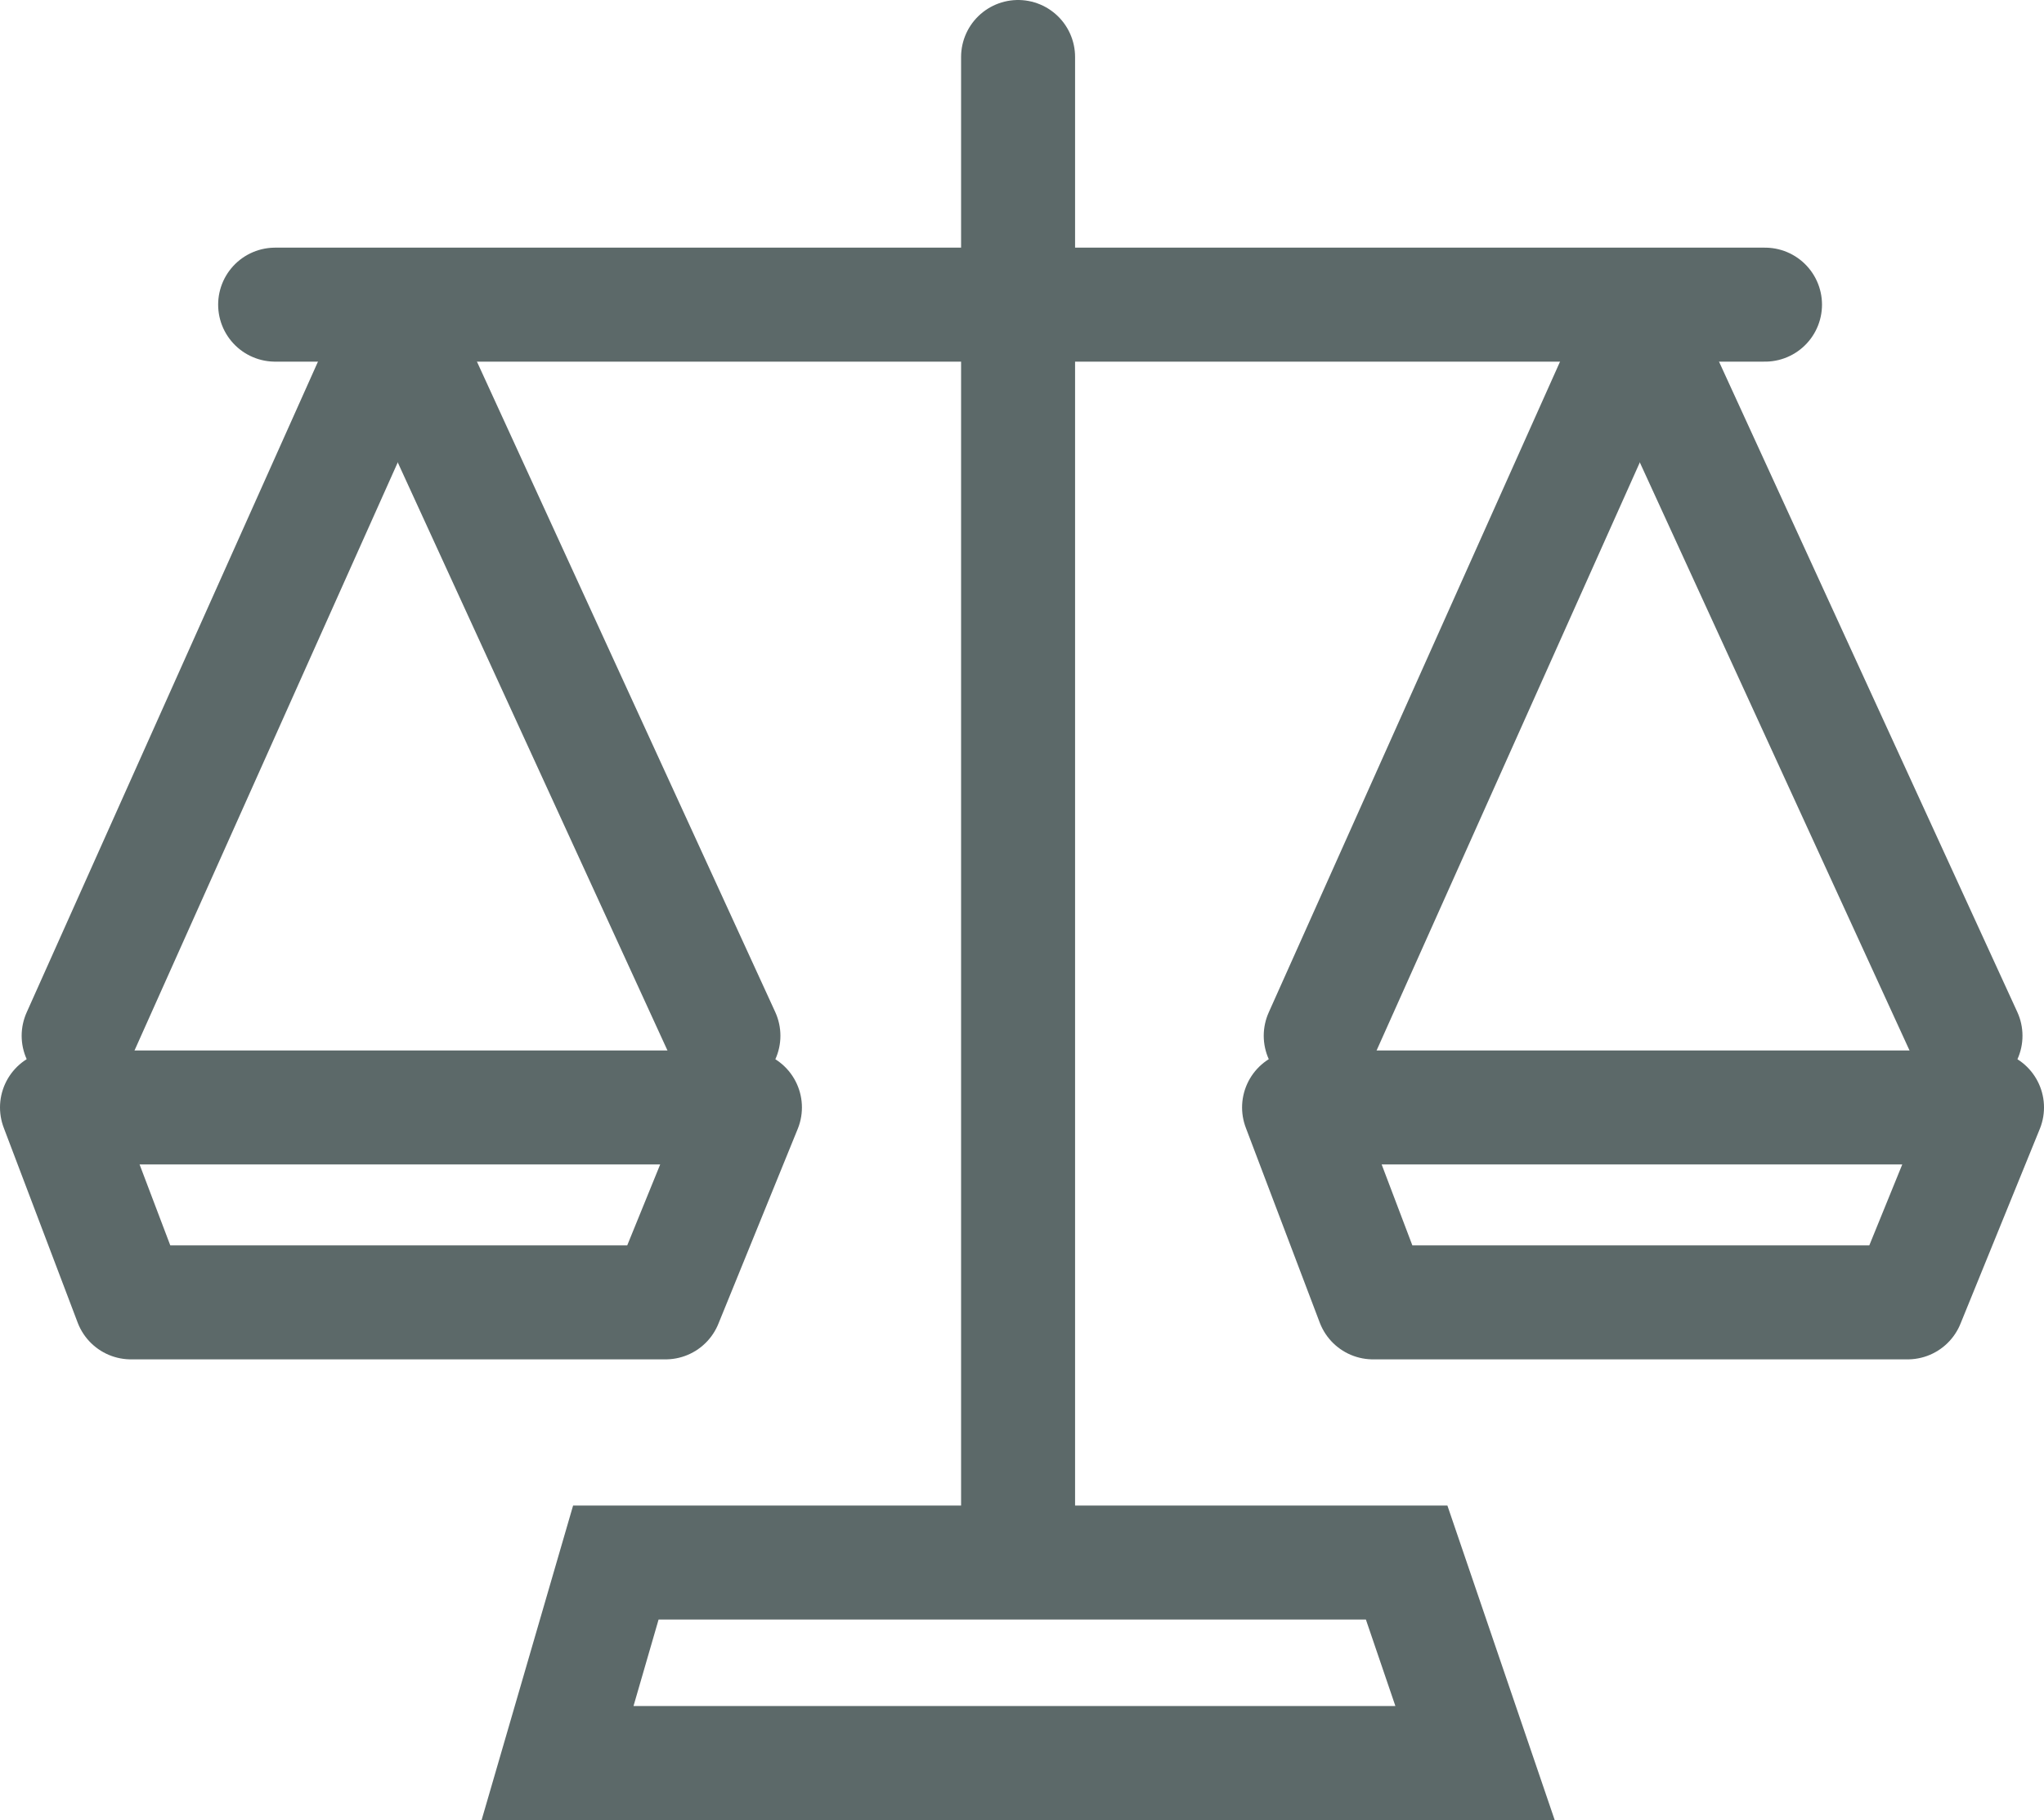
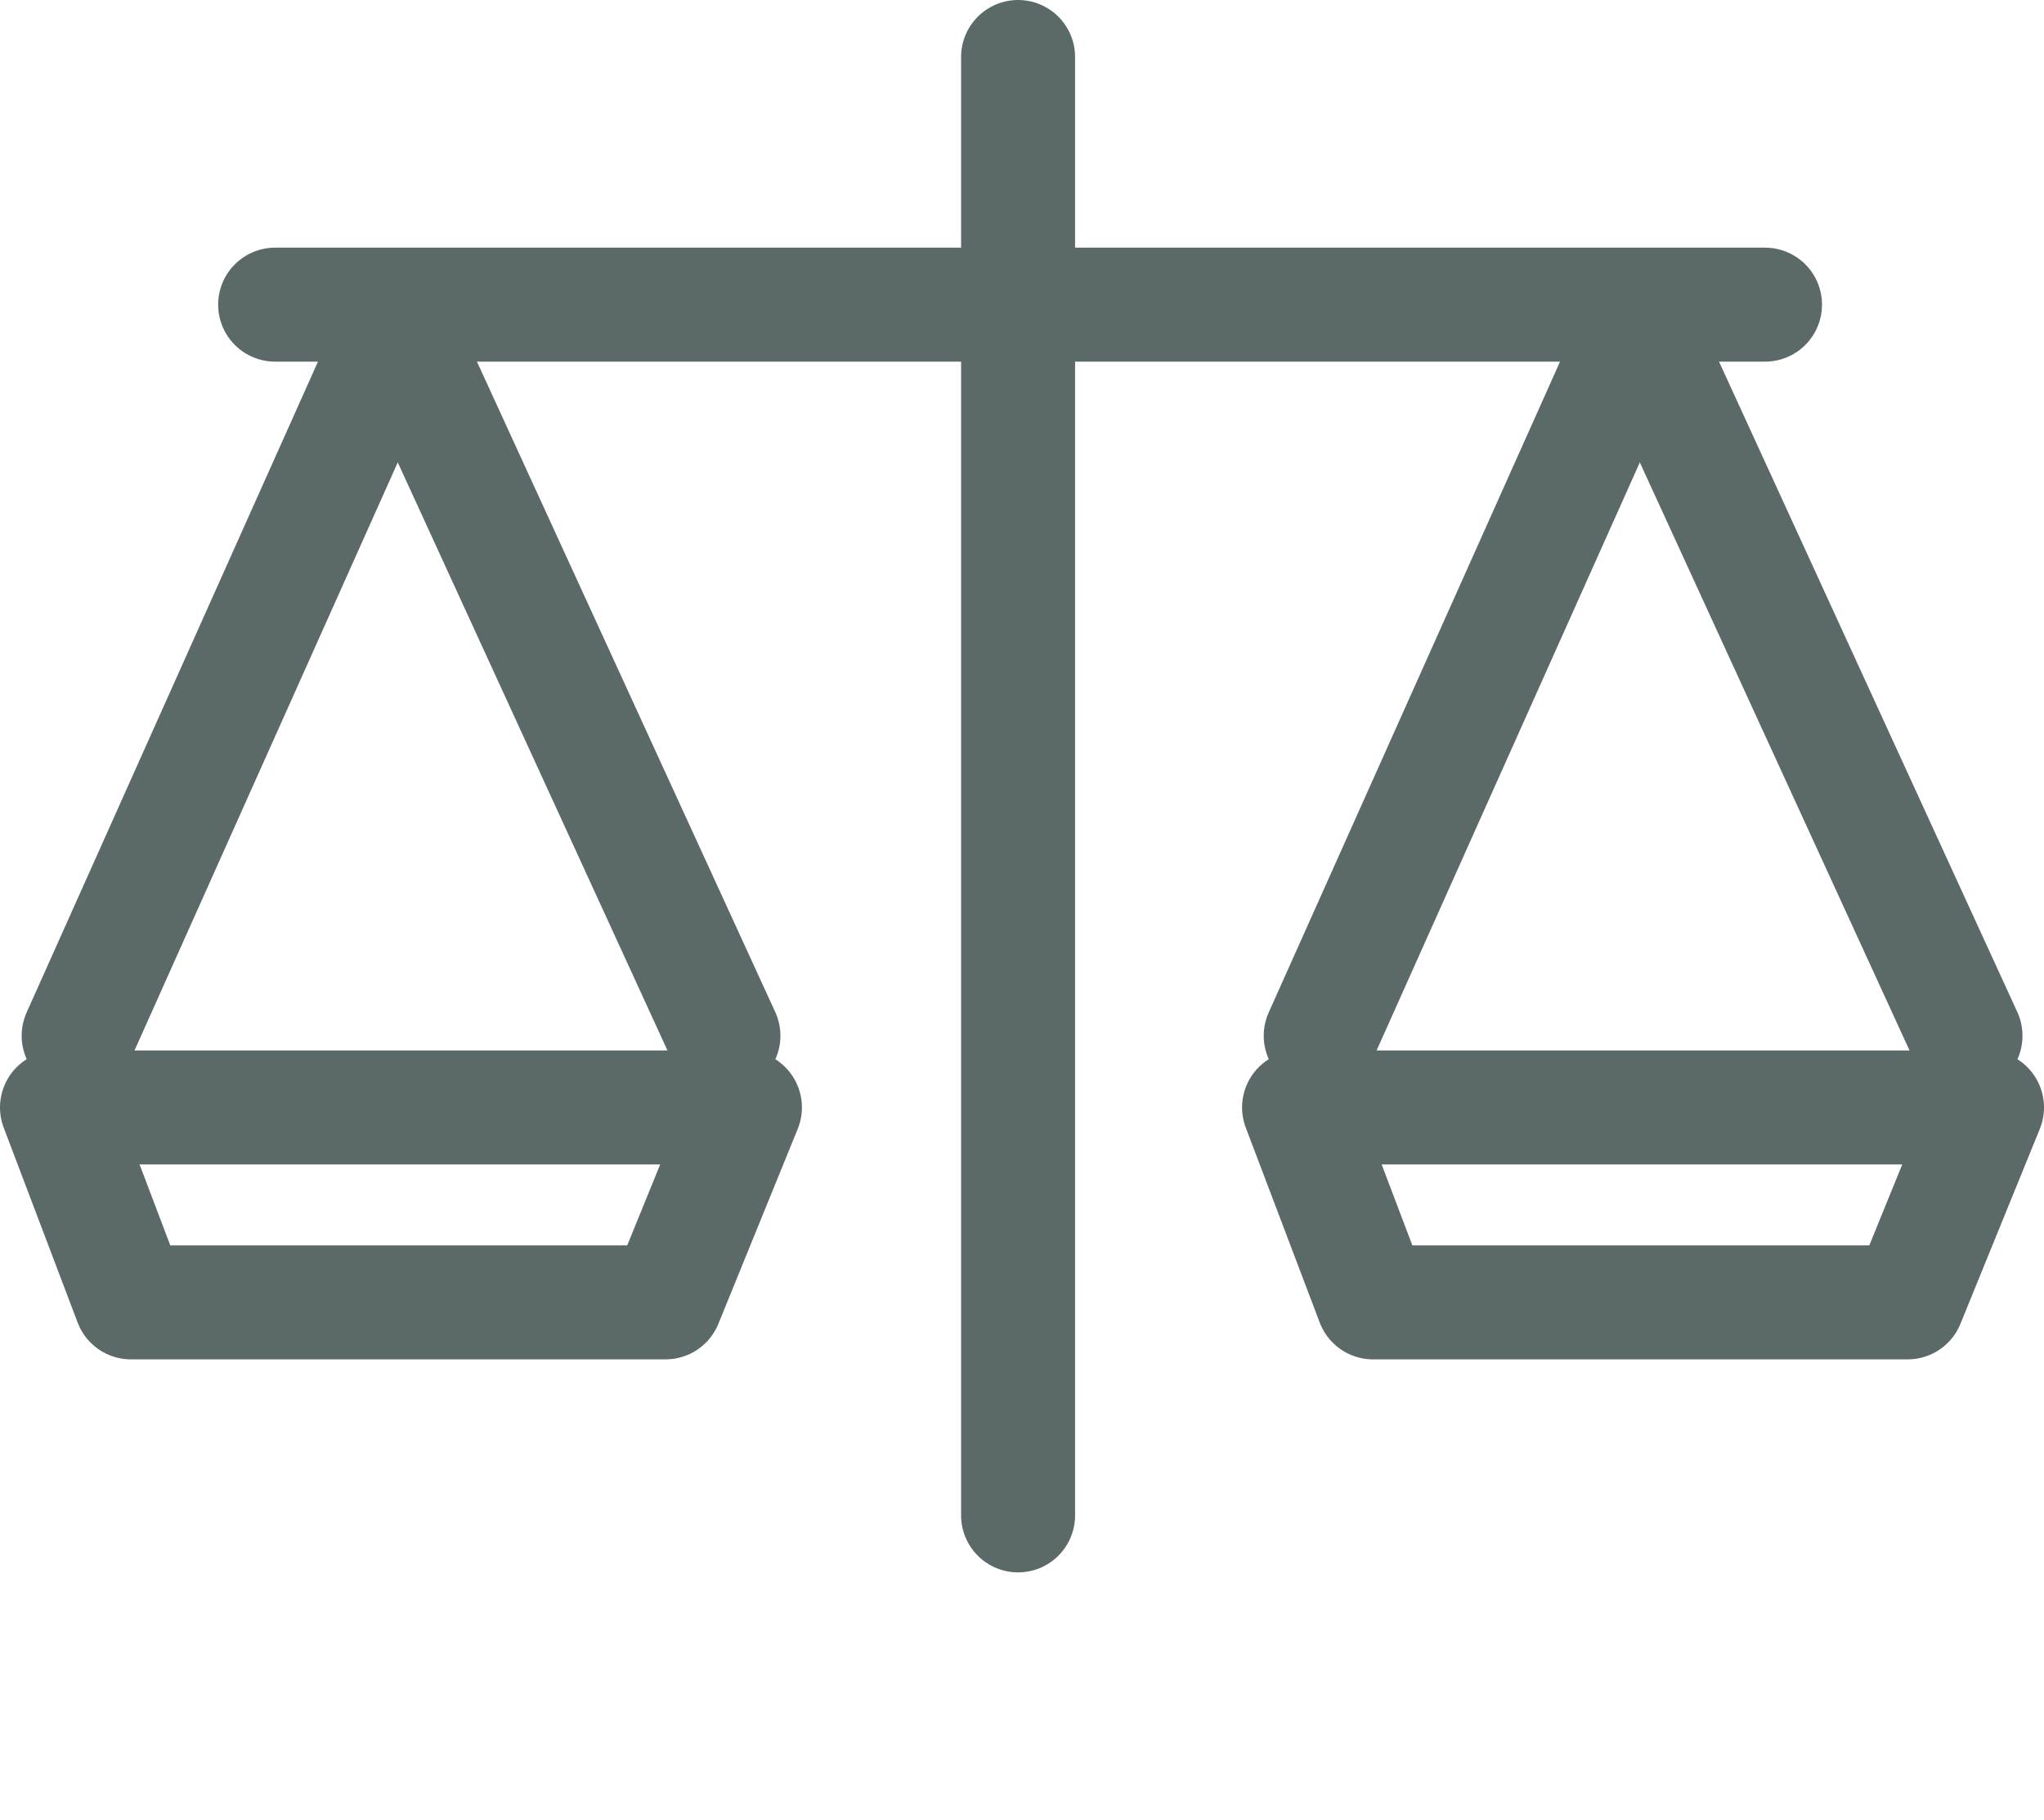
<svg xmlns="http://www.w3.org/2000/svg" width="14.345" height="12.773" viewBox="0 0 14.345 12.773">
  <g id="Group_588" data-name="Group 588" transform="translate(-304.524 -364.442)">
    <g id="Path_4969" data-name="Path 4969" transform="translate(307.904 375.008)" fill="none" stroke-linecap="round" stroke-linejoin="round">
-       <path d="M.642,0H6.778l.753,2.207H0Z" stroke="none" />
-       <path d="M 1.242 0.8 L 1.066 1.407 L 6.413 1.407 L 6.206 0.8 L 1.242 0.8 M 0.642 2.86102294921875e-06 L 6.778 2.86102294921875e-06 L 7.531 2.207 L 3.337860107421875e-06 2.207 L 0.642 2.86102294921875e-06 Z" stroke="none" fill="#5c6969" />
+       <path d="M.642,0H6.778l.753,2.207H0" stroke="none" />
    </g>
    <line id="Line_41" data-name="Line 41" y2="10.235" transform="translate(311.669 364.842)" fill="none" stroke="#5c6969" stroke-linecap="round" stroke-width="0.8" />
    <line id="Line_42" data-name="Line 42" x2="10.456" transform="translate(306.455 366.58)" fill="none" stroke="#5c6969" stroke-linecap="round" stroke-width="0.8" />
    <g id="Group_587" data-name="Group 587" transform="translate(304.924 366.718)">
      <g id="Group_585" data-name="Group 585" transform="translate(0.152 0)">
        <line id="Line_43" data-name="Line 43" x1="2.235" y2="4.993" fill="none" stroke="#5c6969" stroke-linecap="round" stroke-width="0.8" />
        <line id="Line_44" data-name="Line 44" x1="2.29" y1="4.993" transform="translate(2.235)" fill="none" stroke="#5c6969" stroke-linecap="round" stroke-width="0.8" />
      </g>
      <path id="Path_4967" data-name="Path 4967" d="M7853.171-494.771l.519,1.368h3.752l.557-1.368Z" transform="translate(-7853.171 500.267)" fill="none" stroke="#5c6969" stroke-linecap="round" stroke-linejoin="round" stroke-width="0.8" />
      <g id="Group_586" data-name="Group 586" transform="translate(8.869 0)">
        <line id="Line_45" data-name="Line 45" x1="2.235" y2="4.993" fill="none" stroke="#5c6969" stroke-linecap="round" stroke-width="0.8" />
        <line id="Line_46" data-name="Line 46" x1="2.29" y1="4.993" transform="translate(2.235)" fill="none" stroke="#5c6969" stroke-linecap="round" stroke-width="0.8" />
      </g>
      <path id="Path_4968" data-name="Path 4968" d="M7853.171-494.771l.519,1.368h3.752l.557-1.368Z" transform="translate(-7844.454 500.267)" fill="none" stroke="#5c6969" stroke-linecap="round" stroke-linejoin="round" stroke-width="0.8" />
    </g>
  </g>
</svg>